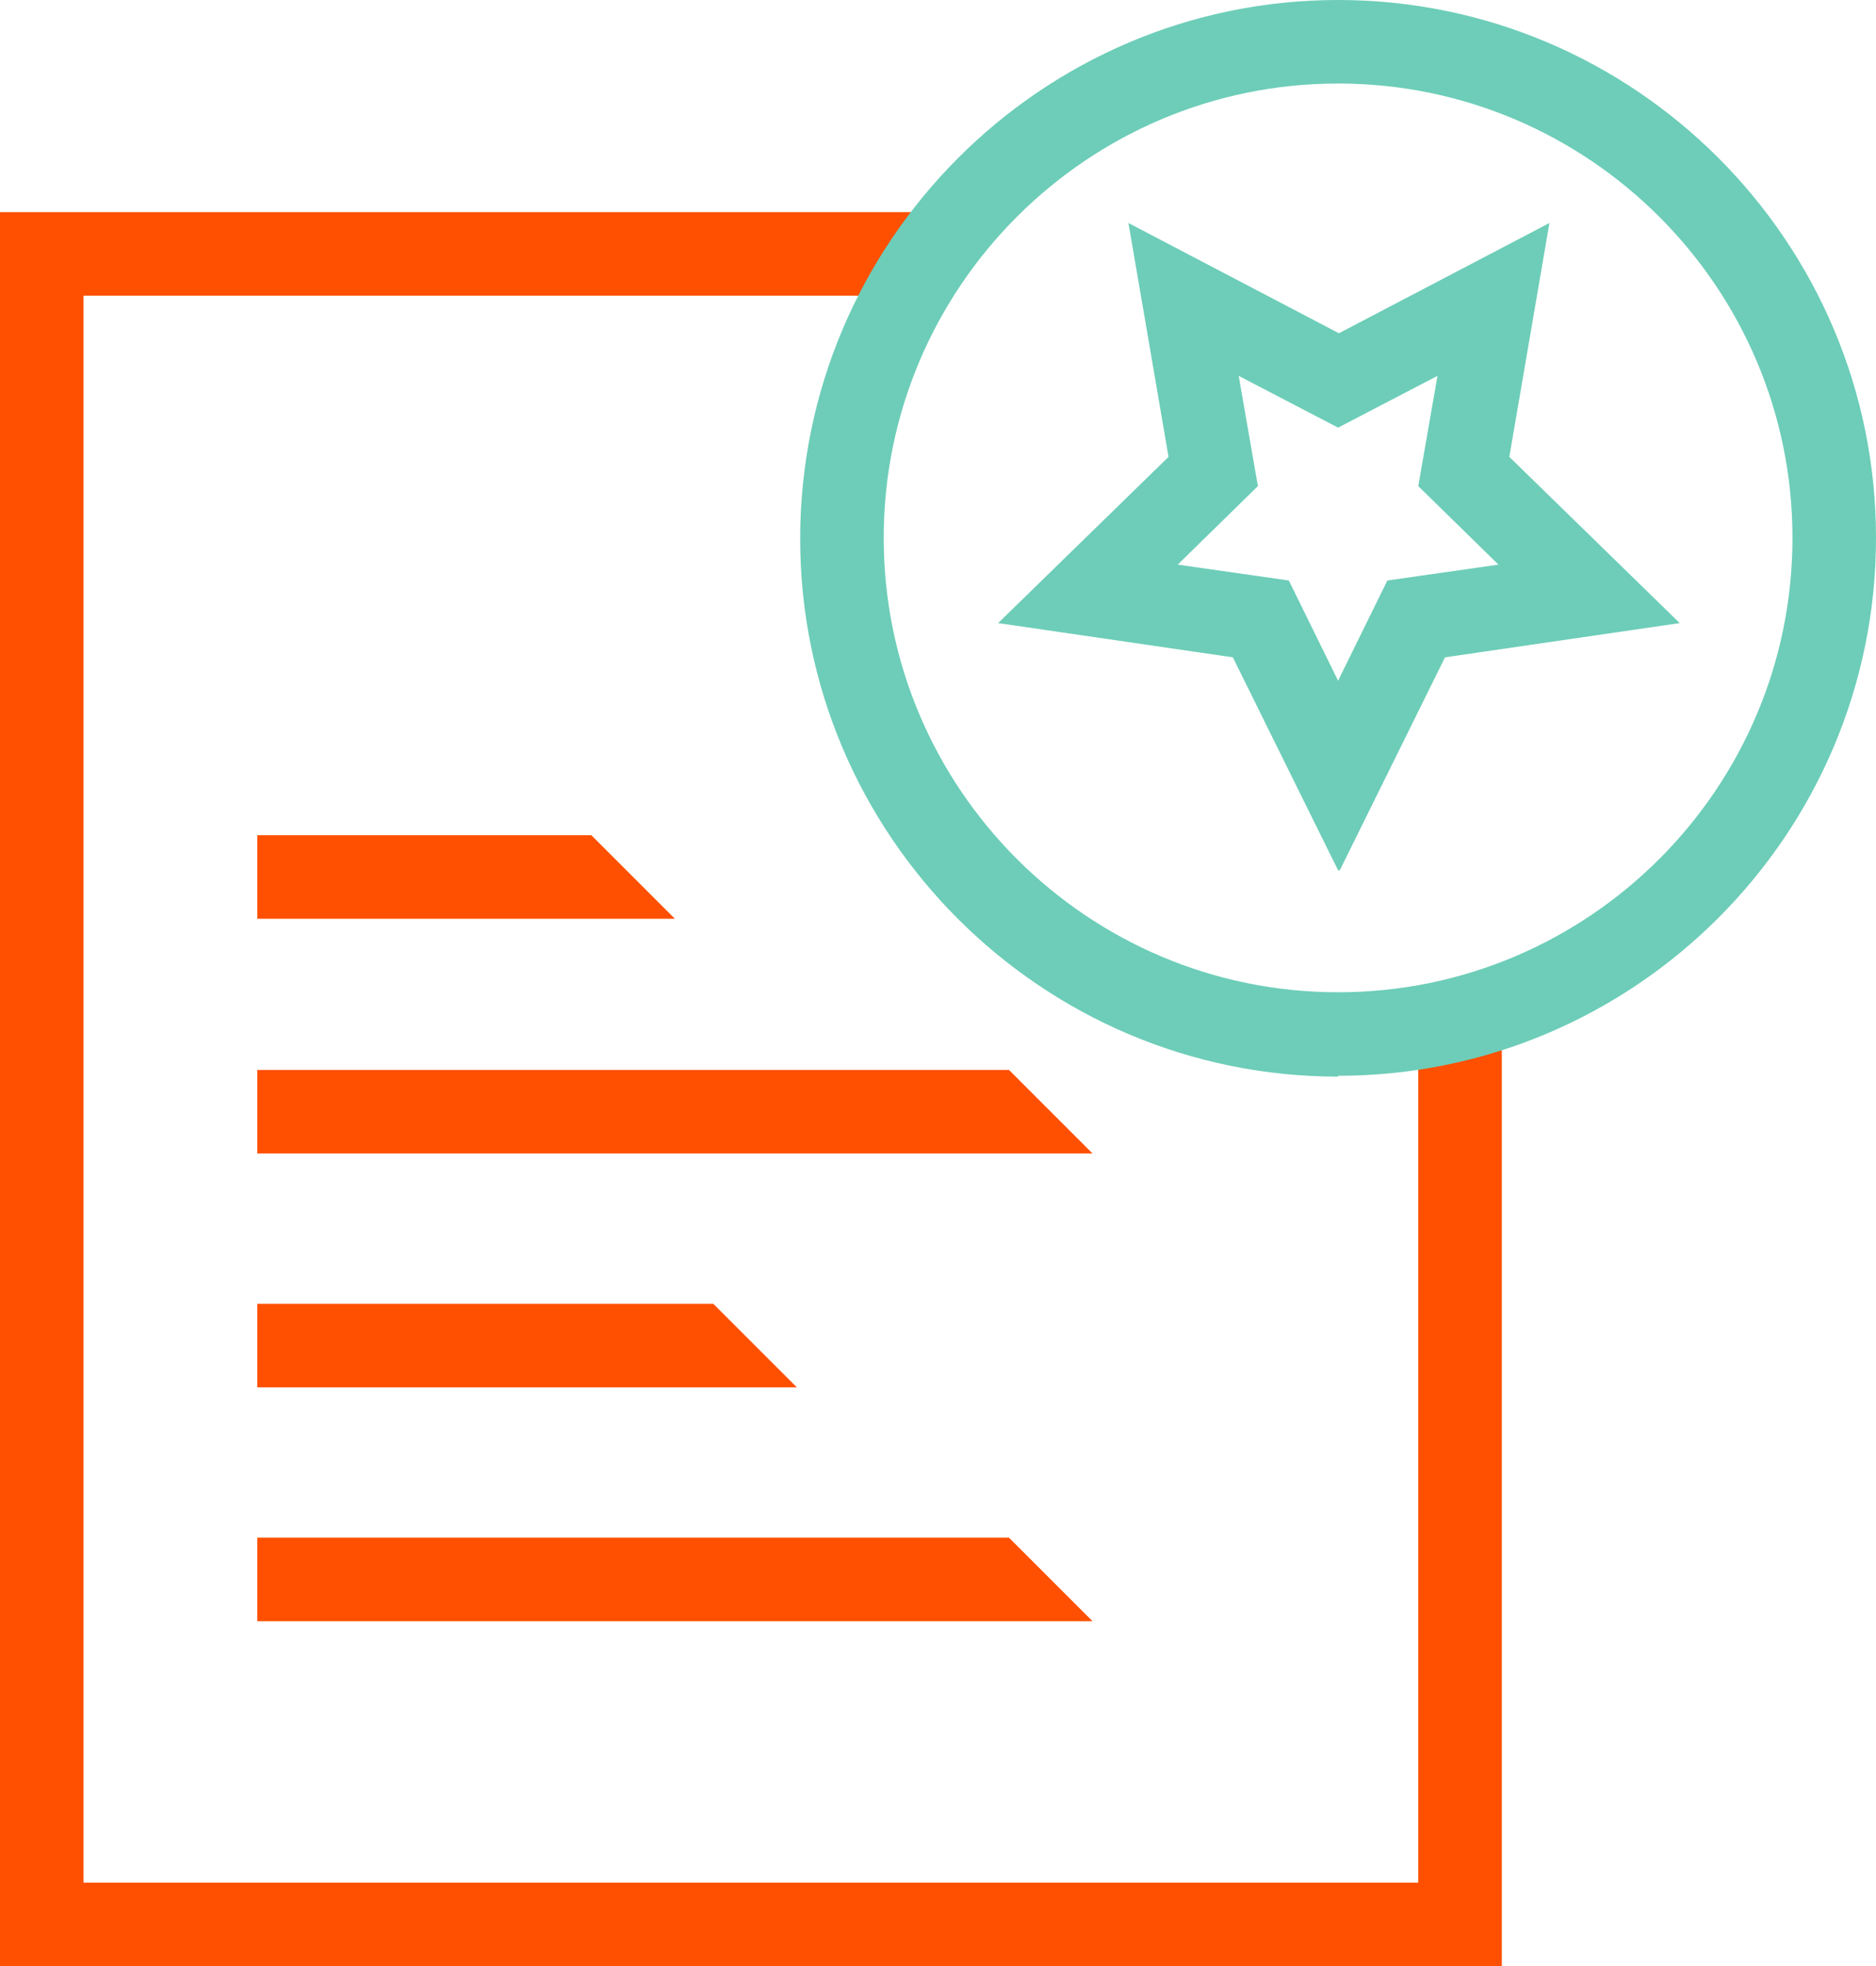
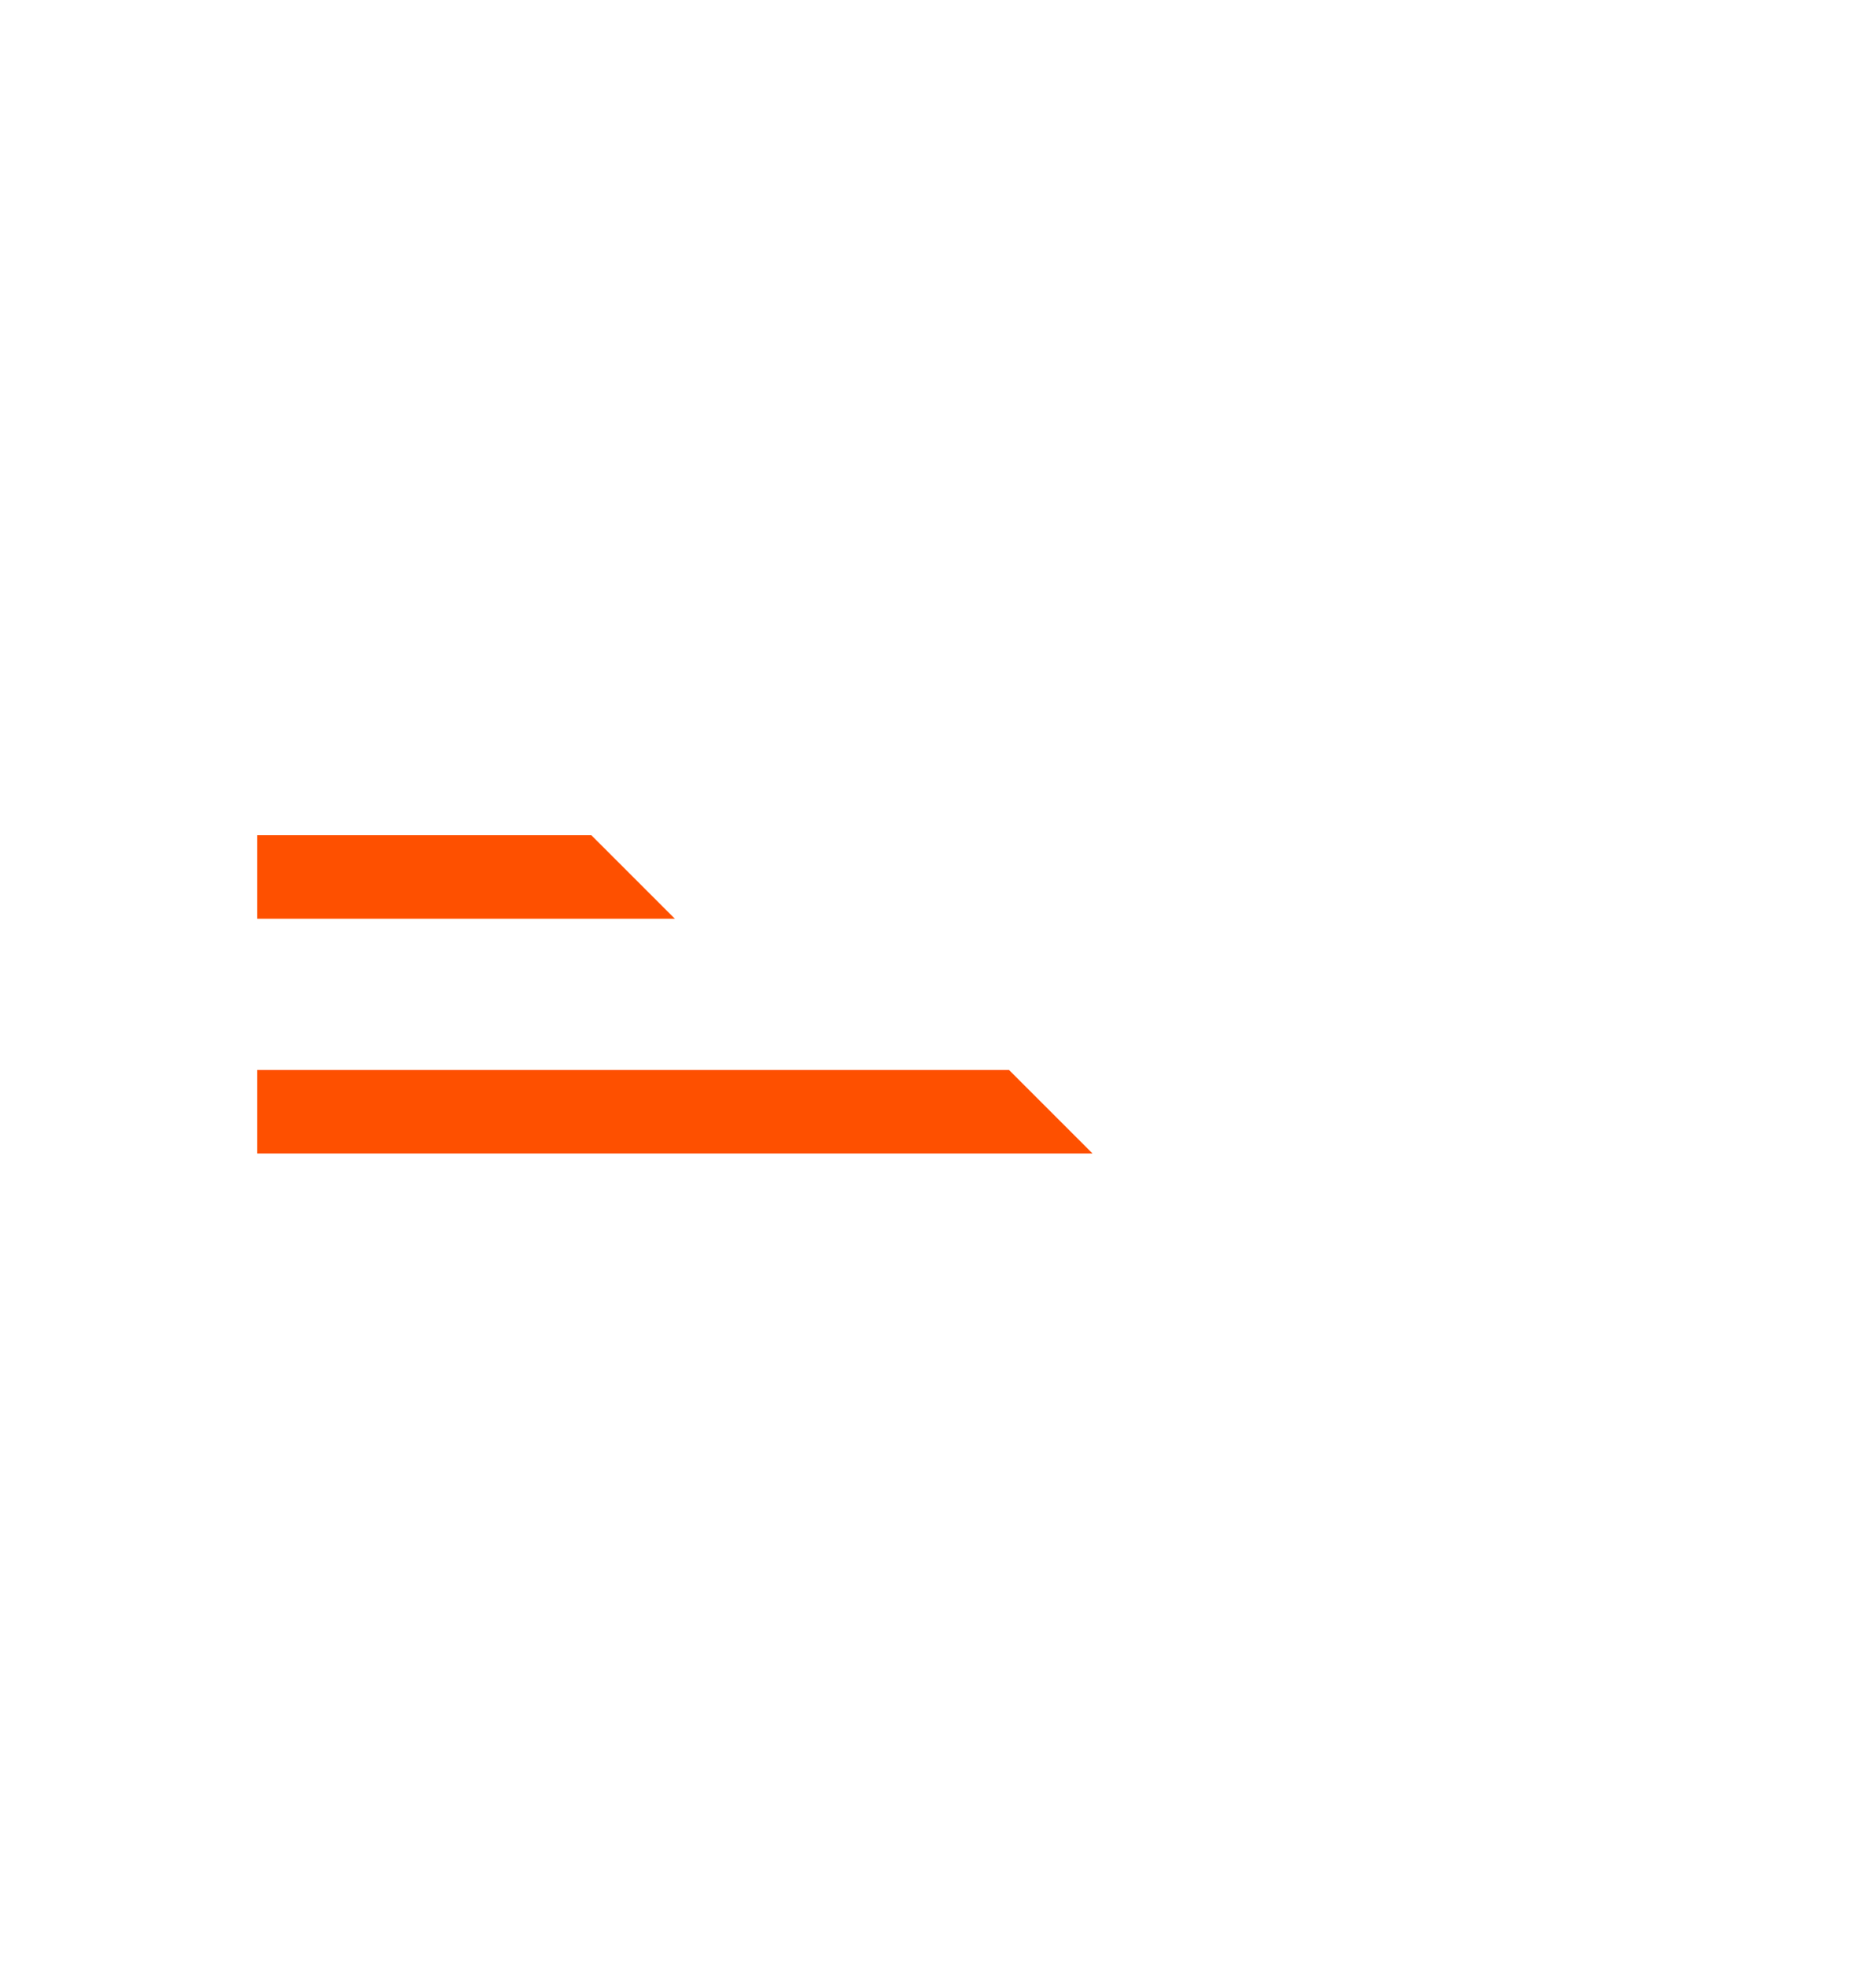
<svg xmlns="http://www.w3.org/2000/svg" id="Layer_2" viewBox="0 0 22.46 23.54">
  <defs>
    <style>.cls-1{fill:#6dcdb8;}.cls-2{fill:#fe5000;}</style>
  </defs>
  <g id="Layer_1-2">
-     <polygon class="cls-2" points="17.98 23.54 0 23.54 0 2.54 11.15 2.54 11.15 3.54 1 3.54 1 22.54 16.98 22.54 16.98 12.2 17.98 12.2 17.98 23.54" />
    <polygon class="cls-2" points="8.08 11 3.08 11 3.08 10 7.08 10 8.08 11" />
    <polygon class="cls-2" points="13.08 13.81 3.08 13.81 3.08 12.81 12.08 12.81 13.08 13.81" />
-     <polygon class="cls-2" points="9.54 16.61 3.08 16.61 3.08 15.61 8.54 15.61 9.54 16.61" />
-     <polygon class="cls-2" points="13.08 19.41 3.08 19.41 3.08 18.41 12.08 18.41 13.08 19.41" />
-     <path class="cls-1" d="M16.02,12.89c-3.55,0-6.44-2.89-6.44-6.44S12.47,0,16.02,0s6.44,2.89,6.44,6.44-2.89,6.44-6.44,6.44Zm0-11.89c-3,0-5.44,2.44-5.44,5.44s2.44,5.44,5.44,5.44,5.44-2.44,5.44-5.44-2.44-5.44-5.44-5.44Z" />
-     <path class="cls-1" d="M16.02,10.42l-1.26-2.55-2.81-.41,2.04-1.99-.48-2.8,2.52,1.32,2.52-1.32-.48,2.8,2.04,1.99-2.81,.41-1.26,2.55Zm-1.92-3.66l1.33,.19,.59,1.2,.59-1.2,1.33-.19-.96-.94,.23-1.32-1.19,.62-1.19-.62,.23,1.32-.96,.94Z" />
  </g>
</svg>